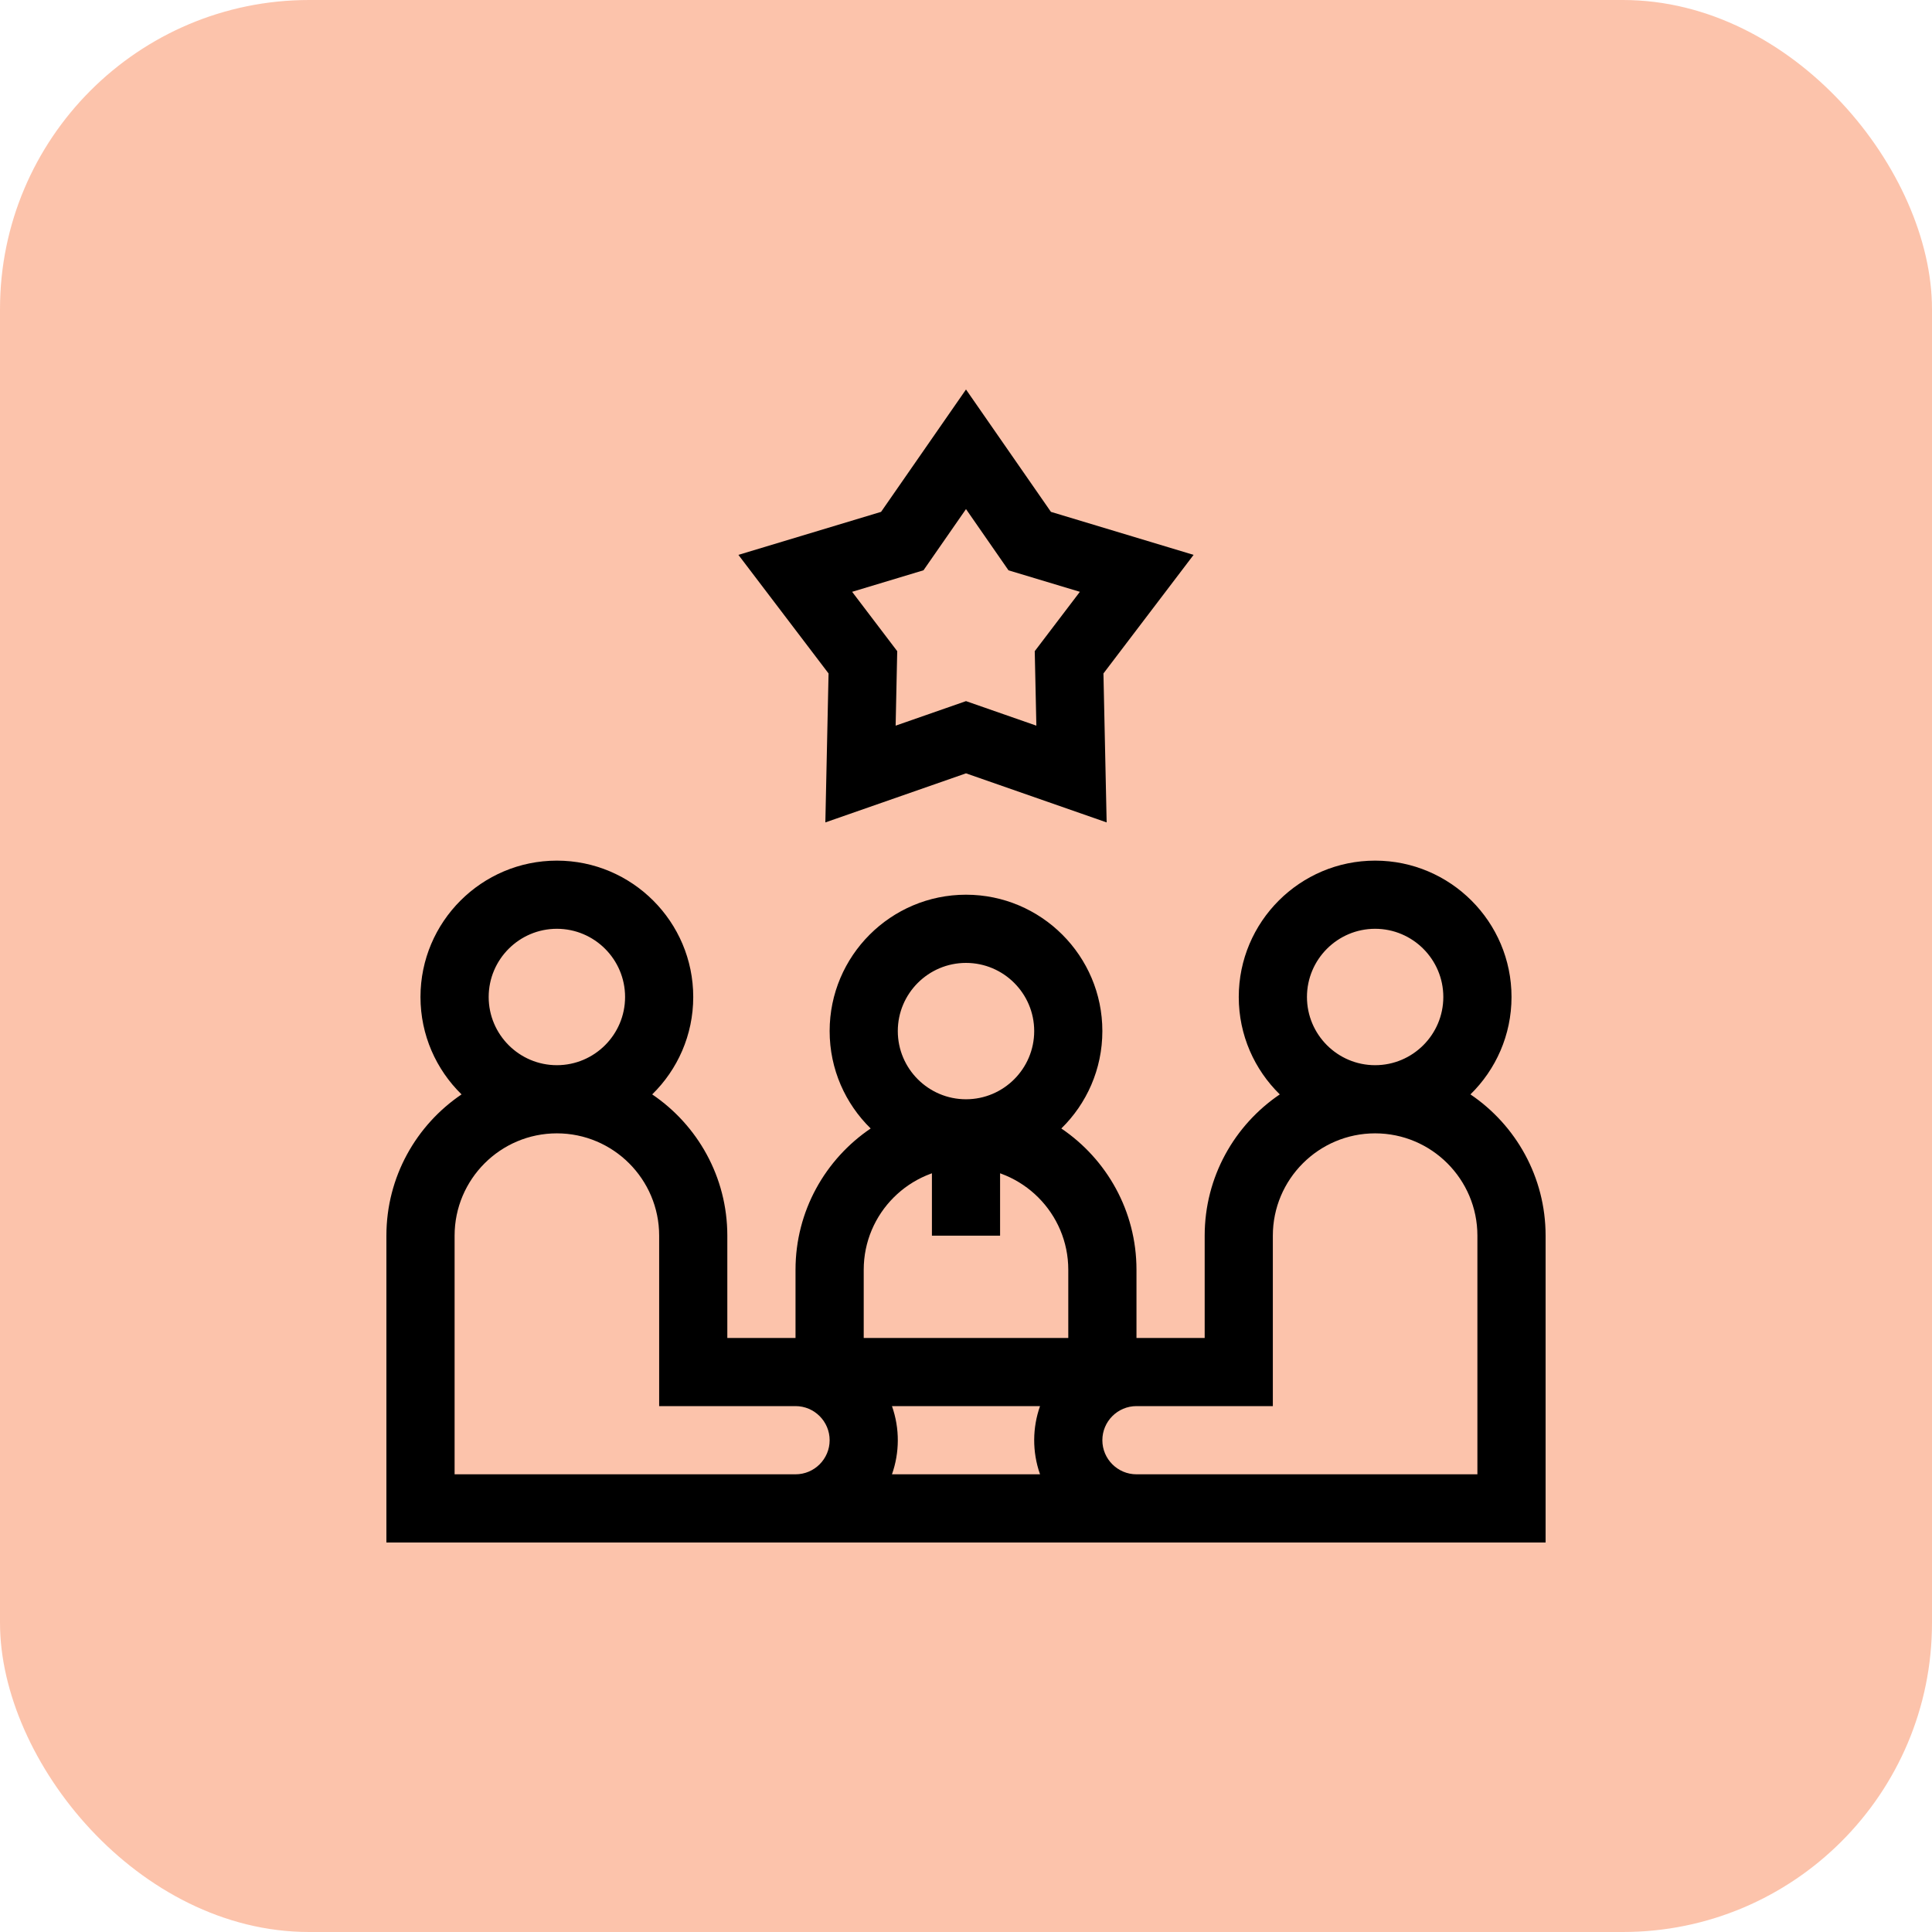
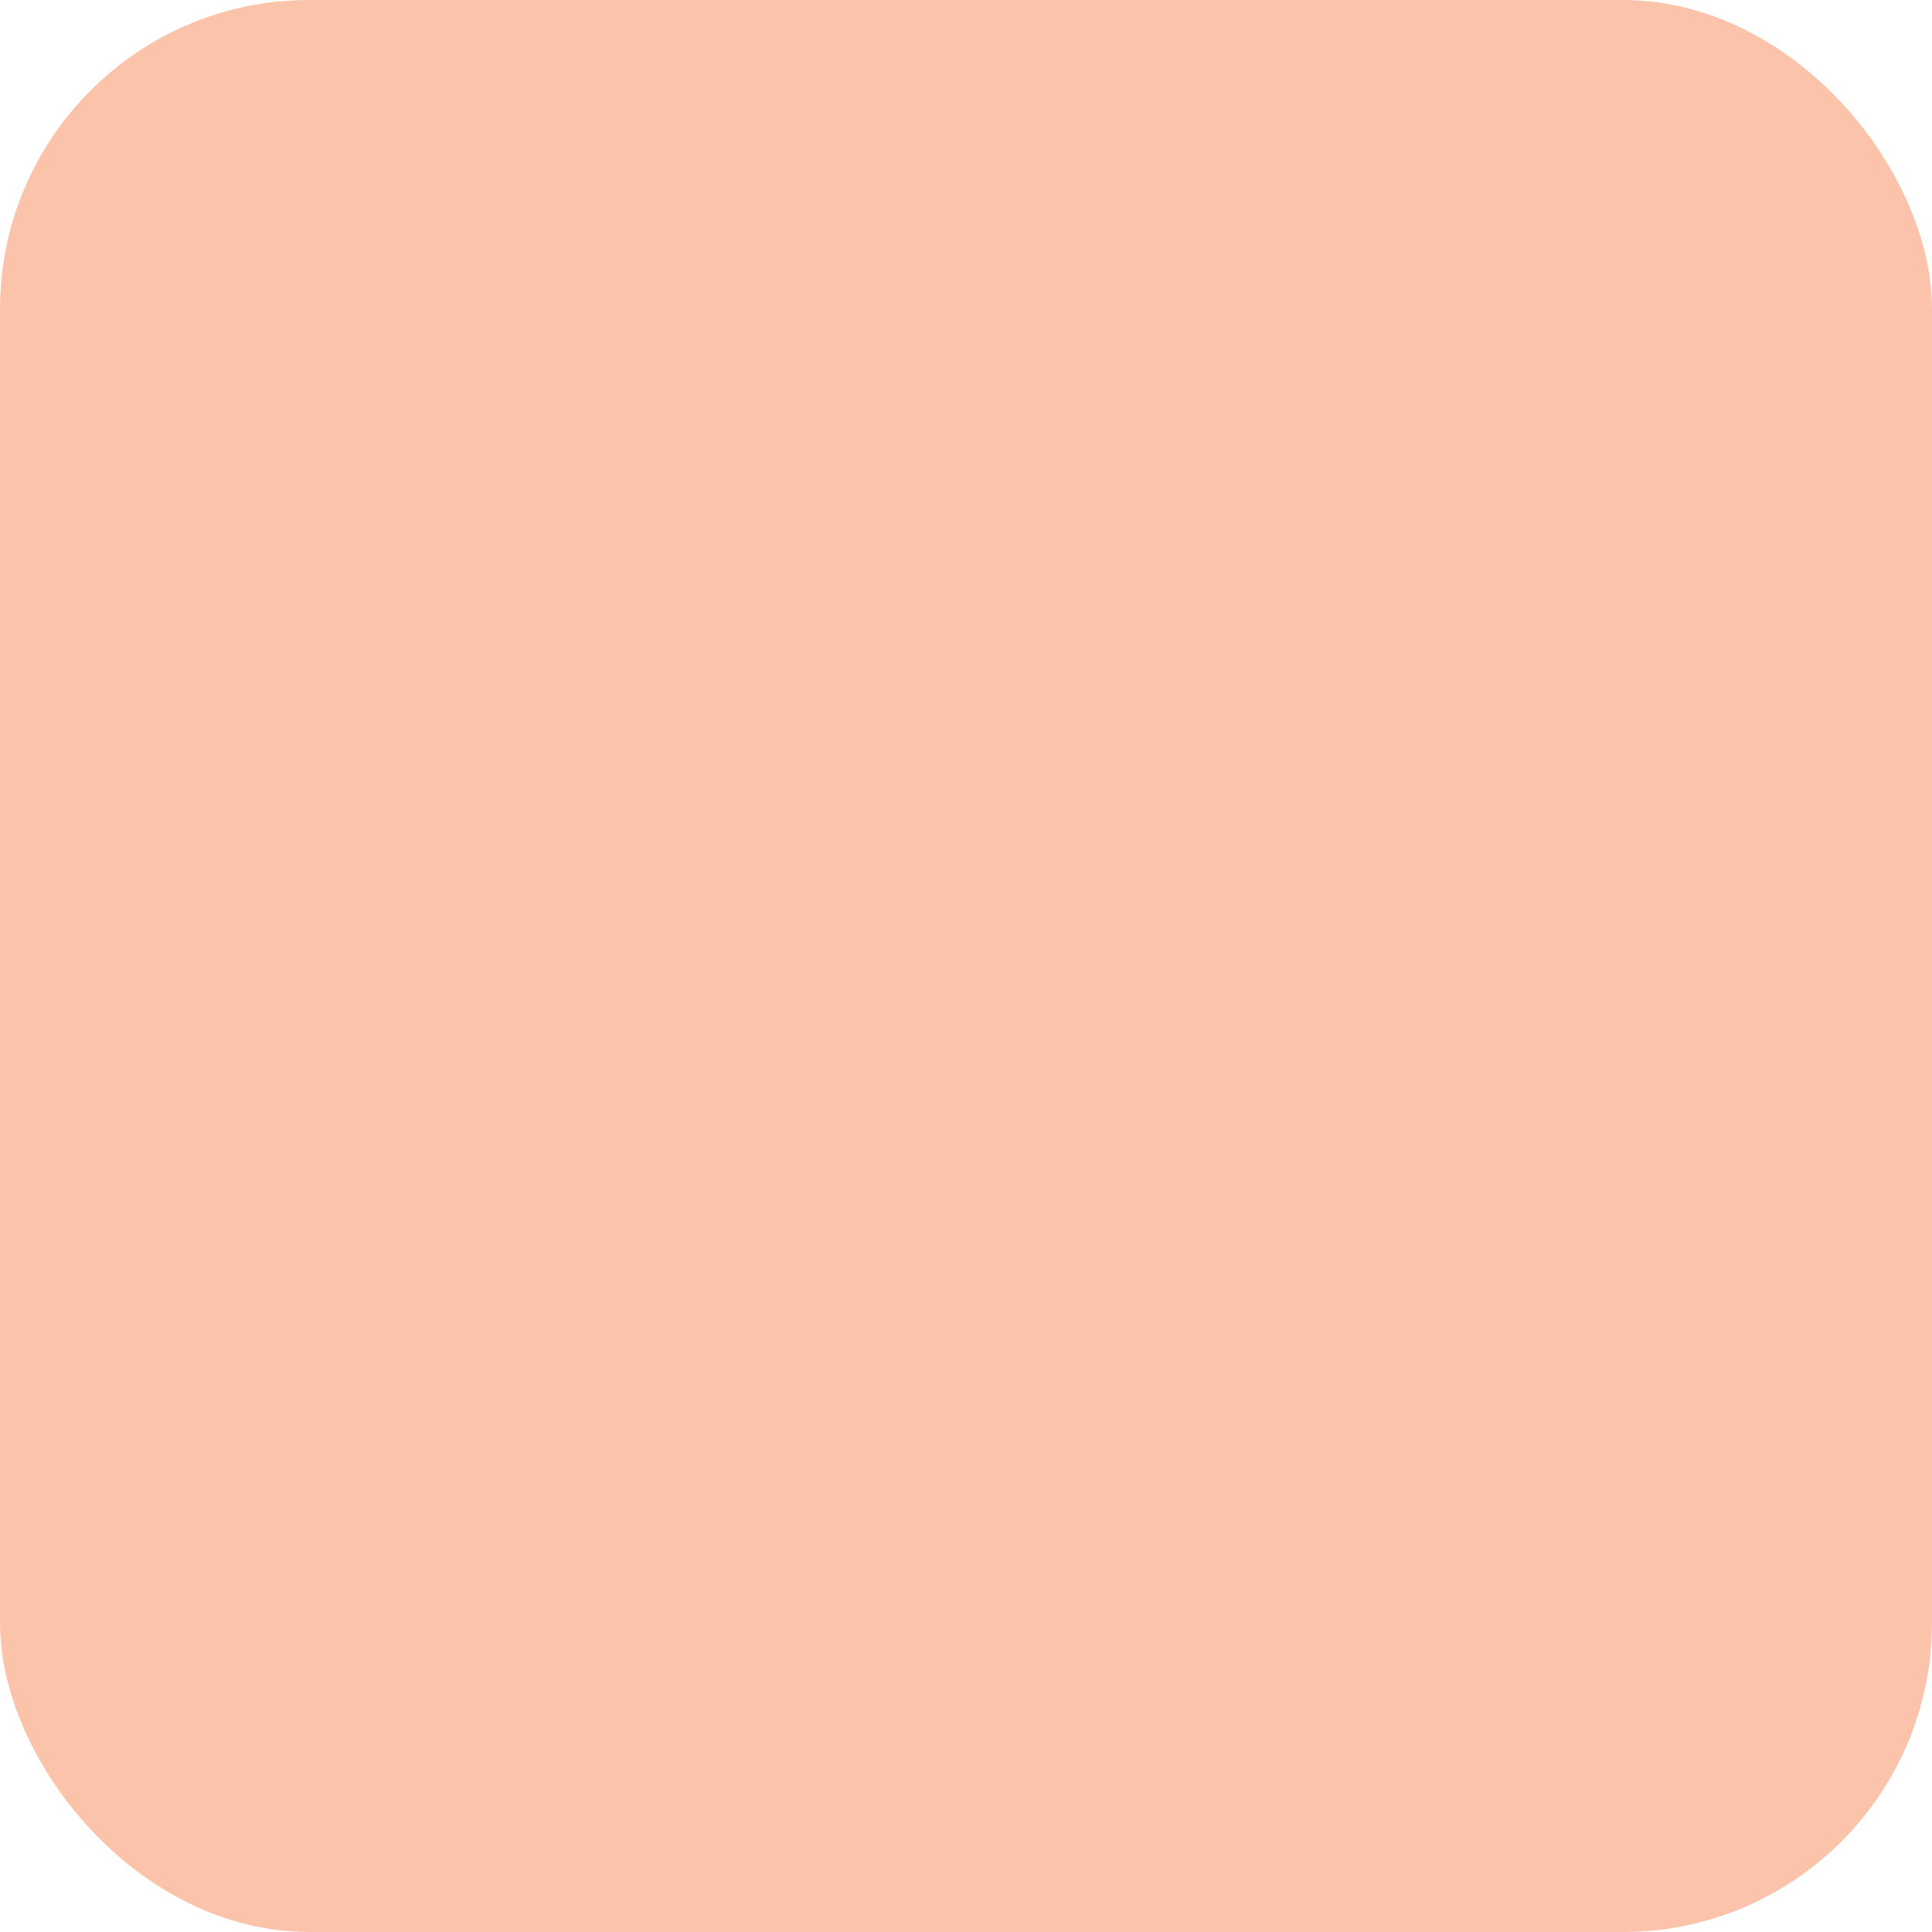
<svg xmlns="http://www.w3.org/2000/svg" width="50" height="50" viewBox="0 0 50 50" fill="none">
  <rect width="50" height="50" rx="8" fill="#FA8958" fill-opacity="0.5" />
  <g clip-path="url(#clip0_2248_2474)">
-     <path d="M38.055 28.323C38.71 27.682 39.118 26.789 39.118 25.802C39.118 23.856 37.534 22.273 35.588 22.273C33.642 22.273 32.059 23.856 32.059 25.802C32.059 26.789 32.466 27.682 33.121 28.323C31.949 29.116 31.177 30.459 31.177 31.979V34.626H29.412V32.861C29.412 31.341 28.64 29.999 27.467 29.205C28.122 28.564 28.529 27.671 28.529 26.684C28.529 24.738 26.946 23.155 25 23.155C23.054 23.155 21.471 24.738 21.471 26.684C21.471 27.671 21.878 28.564 22.533 29.205C21.36 29.999 20.588 31.341 20.588 32.861V34.626H18.823V31.979C18.823 30.459 18.051 29.117 16.879 28.323C17.534 27.682 17.941 26.789 17.941 25.802C17.941 23.856 16.358 22.273 14.412 22.273C12.466 22.273 10.882 23.856 10.882 25.802C10.882 26.789 11.29 27.682 11.945 28.323C10.772 29.116 10 30.459 10 31.979V39.92H40V31.979C40 30.459 39.228 29.116 38.055 28.323ZM33.824 25.802C33.824 24.829 34.615 24.037 35.588 24.037C36.561 24.037 37.353 24.829 37.353 25.802C37.353 26.775 36.561 27.567 35.588 27.567C34.615 27.567 33.824 26.775 33.824 25.802ZM23.235 26.684C23.235 25.711 24.027 24.92 25 24.92C25.973 24.92 26.765 25.711 26.765 26.684C26.765 27.657 25.973 28.449 25 28.449C24.027 28.449 23.235 27.657 23.235 26.684ZM22.353 32.861C22.353 31.401 23.54 30.214 25 30.214C26.46 30.214 27.647 31.401 27.647 32.861V34.626H22.353V32.861ZM26.916 36.39C26.72 36.945 26.709 37.569 26.916 38.155H23.084C23.28 37.6 23.291 36.977 23.084 36.39H26.916ZM12.647 25.802C12.647 24.829 13.439 24.037 14.412 24.037C15.385 24.037 16.177 24.829 16.177 25.802C16.177 26.775 15.385 27.567 14.412 27.567C13.439 27.567 12.647 26.775 12.647 25.802ZM11.765 38.155V31.979C11.765 30.519 12.952 29.331 14.412 29.331C15.871 29.331 17.059 30.519 17.059 31.979V36.39H20.588C21.075 36.39 21.471 36.786 21.471 37.273C21.471 37.759 21.075 38.155 20.588 38.155H11.765ZM38.235 38.155H29.412C28.925 38.155 28.529 37.759 28.529 37.273C28.529 36.786 28.925 36.39 29.412 36.39H32.941V31.979C32.941 30.519 34.129 29.331 35.588 29.331C37.048 29.331 38.235 30.519 38.235 31.979V38.155Z" fill="black" />
    <path d="M21.36 21.284L25 20.014L28.64 21.284L28.557 17.429L30.89 14.36L27.198 13.247L25 10.08L22.802 13.247L19.11 14.36L21.443 17.429L21.36 21.284ZM23.9 14.759L25 13.175L26.1 14.76L27.947 15.316L26.779 16.852L26.821 18.78L25 18.145L23.179 18.78L23.22 16.852L22.053 15.316L23.9 14.759Z" fill="black" />
-     <path d="M24.118 29.331H25.882V31.979H24.118V29.331Z" fill="black" />
  </g>
  <defs>
    <clipPath id="clip0_2248_2474">
-       <rect width="30" height="30" fill="white" transform="translate(10 10)" />
-     </clipPath>
+       </clipPath>
  </defs>
</svg>